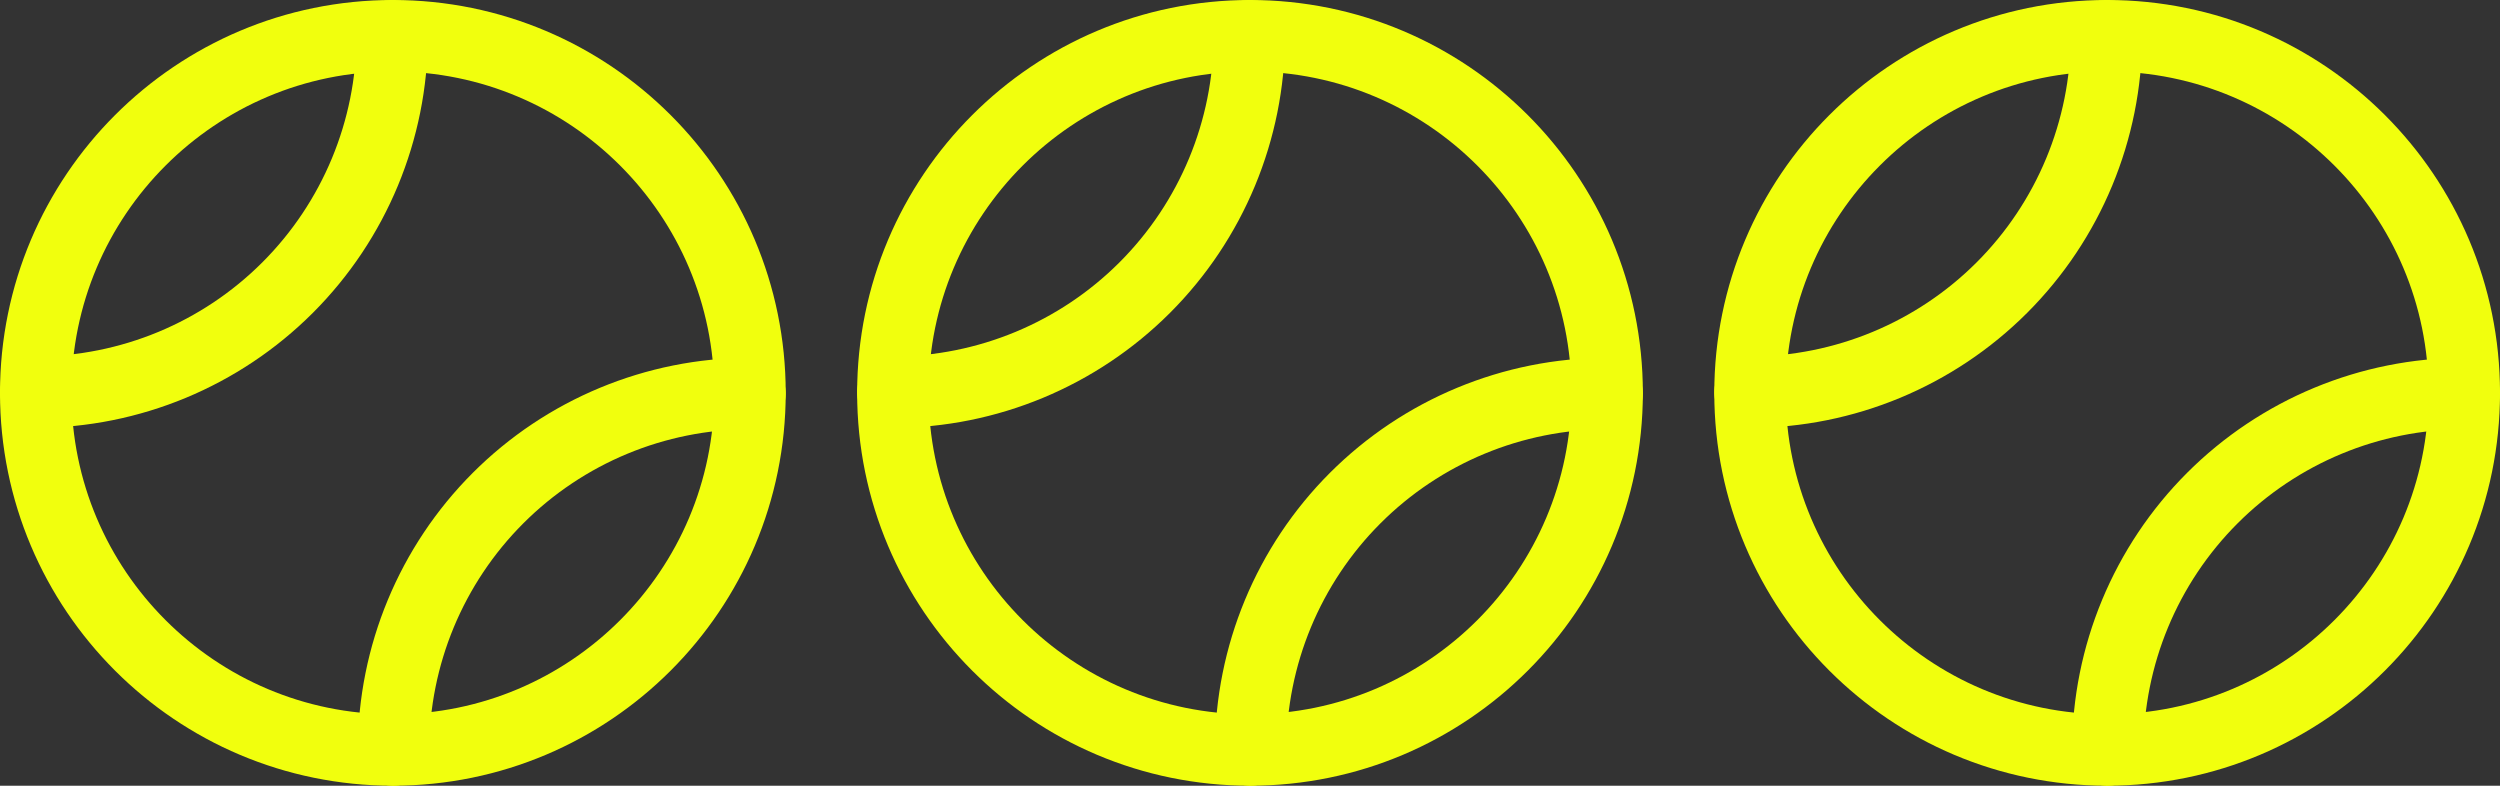
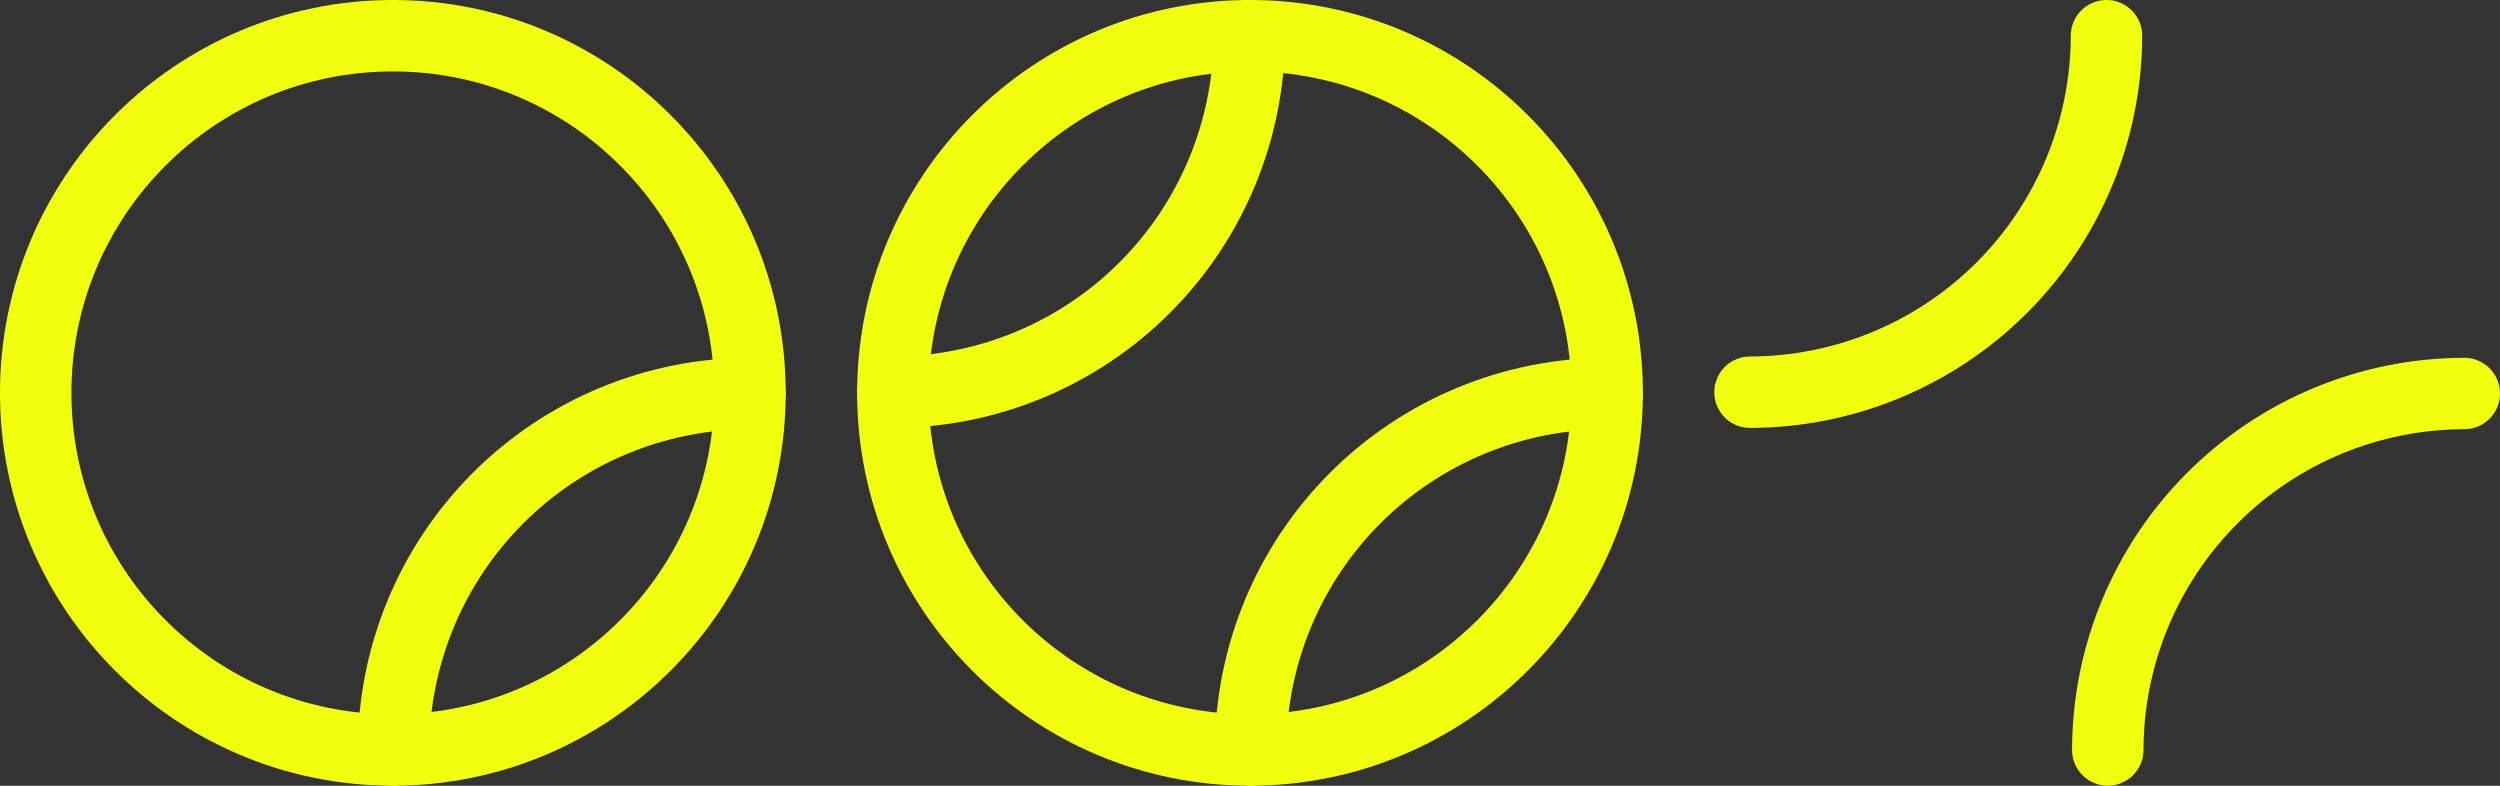
<svg xmlns="http://www.w3.org/2000/svg" width="70" height="22" viewBox="0 0 70 22" fill="none">
  <rect x="0" y="0" width="70" height="22" fill="#333333" stroke="none" />
  <path d="M11 21C16.523 21 21 16.523 21 11C21 5.477 16.523 1 11 1C5.477 1 1 5.477 1 11C1 16.523 5.477 21 11 21Z" stroke="#F1FF0D" stroke-width="2" stroke-linecap="round" stroke-linejoin="round" />
-   <path d="M10.982 1C10.977 3.646 9.924 6.182 8.053 8.053C6.182 9.924 3.646 10.977 1 10.982" stroke="#F1FF0D" stroke-width="2" stroke-linecap="round" stroke-linejoin="round" />
  <path d="M21 11.018C18.354 11.022 15.817 12.075 13.946 13.946C12.075 15.817 11.022 18.354 11.018 21" stroke="#F1FF0D" stroke-width="2" stroke-linecap="round" stroke-linejoin="round" />
  <path d="M35 21C40.523 21 45 16.523 45 11C45 5.477 40.523 1 35 1C29.477 1 25 5.477 25 11C25 16.523 29.477 21 35 21Z" stroke="#F1FF0D" stroke-width="2" stroke-linecap="round" stroke-linejoin="round" />
  <path d="M34.982 1C34.977 3.646 33.924 6.182 32.053 8.053C30.182 9.924 27.646 10.977 25 10.982" stroke="#F1FF0D" stroke-width="2" stroke-linecap="round" stroke-linejoin="round" />
  <path d="M45 11.018C42.354 11.022 39.817 12.075 37.946 13.946C36.075 15.817 35.022 18.354 35.018 21" stroke="#F1FF0D" stroke-width="2" stroke-linecap="round" stroke-linejoin="round" />
-   <path d="M59 21C64.522 21 69 16.523 69 11C69 5.477 64.522 1 59 1C53.477 1 49 5.477 49 11C49 16.523 53.477 21 59 21Z" stroke="#F1FF0D" stroke-width="2" stroke-linecap="round" stroke-linejoin="round" />
  <path d="M58.982 1C58.977 3.646 57.924 6.182 56.053 8.053C54.182 9.924 51.646 10.977 49 10.982" stroke="#F1FF0D" stroke-width="2" stroke-linecap="round" stroke-linejoin="round" />
  <path d="M69 11.018C66.354 11.022 63.817 12.075 61.946 13.946C60.075 15.817 59.022 18.354 59.018 21" stroke="#F1FF0D" stroke-width="2" stroke-linecap="round" stroke-linejoin="round" />
</svg>